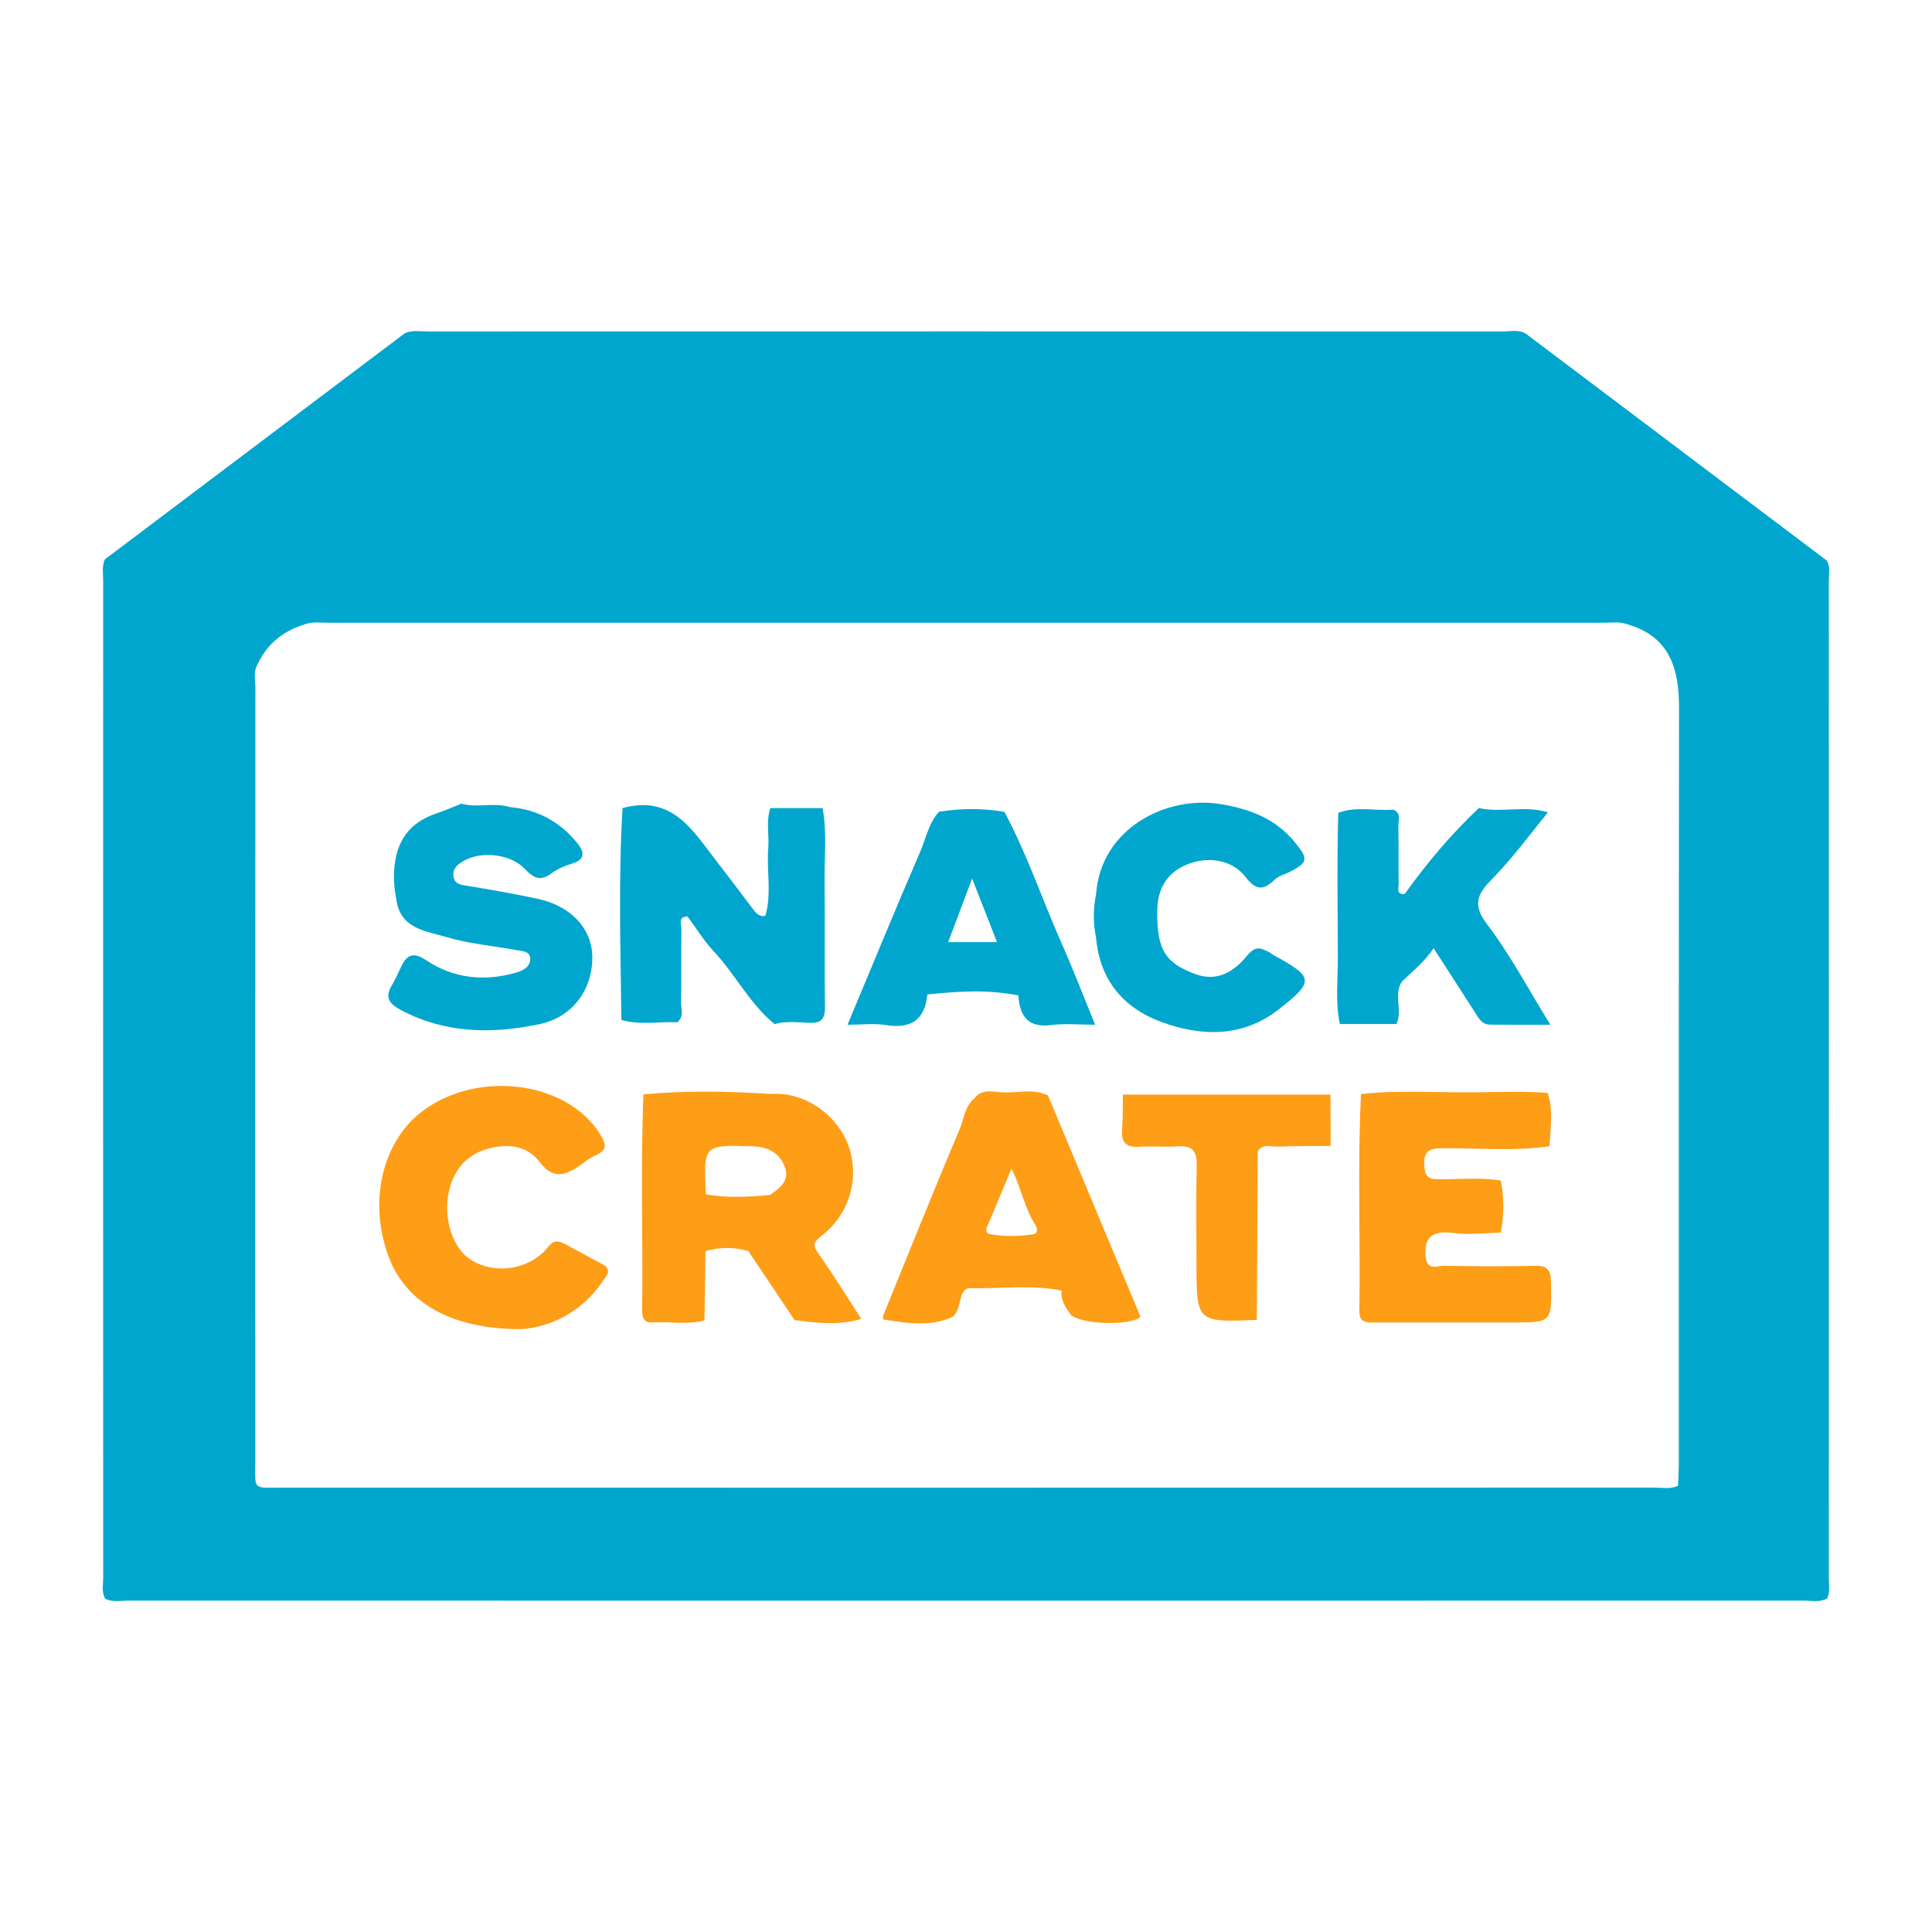
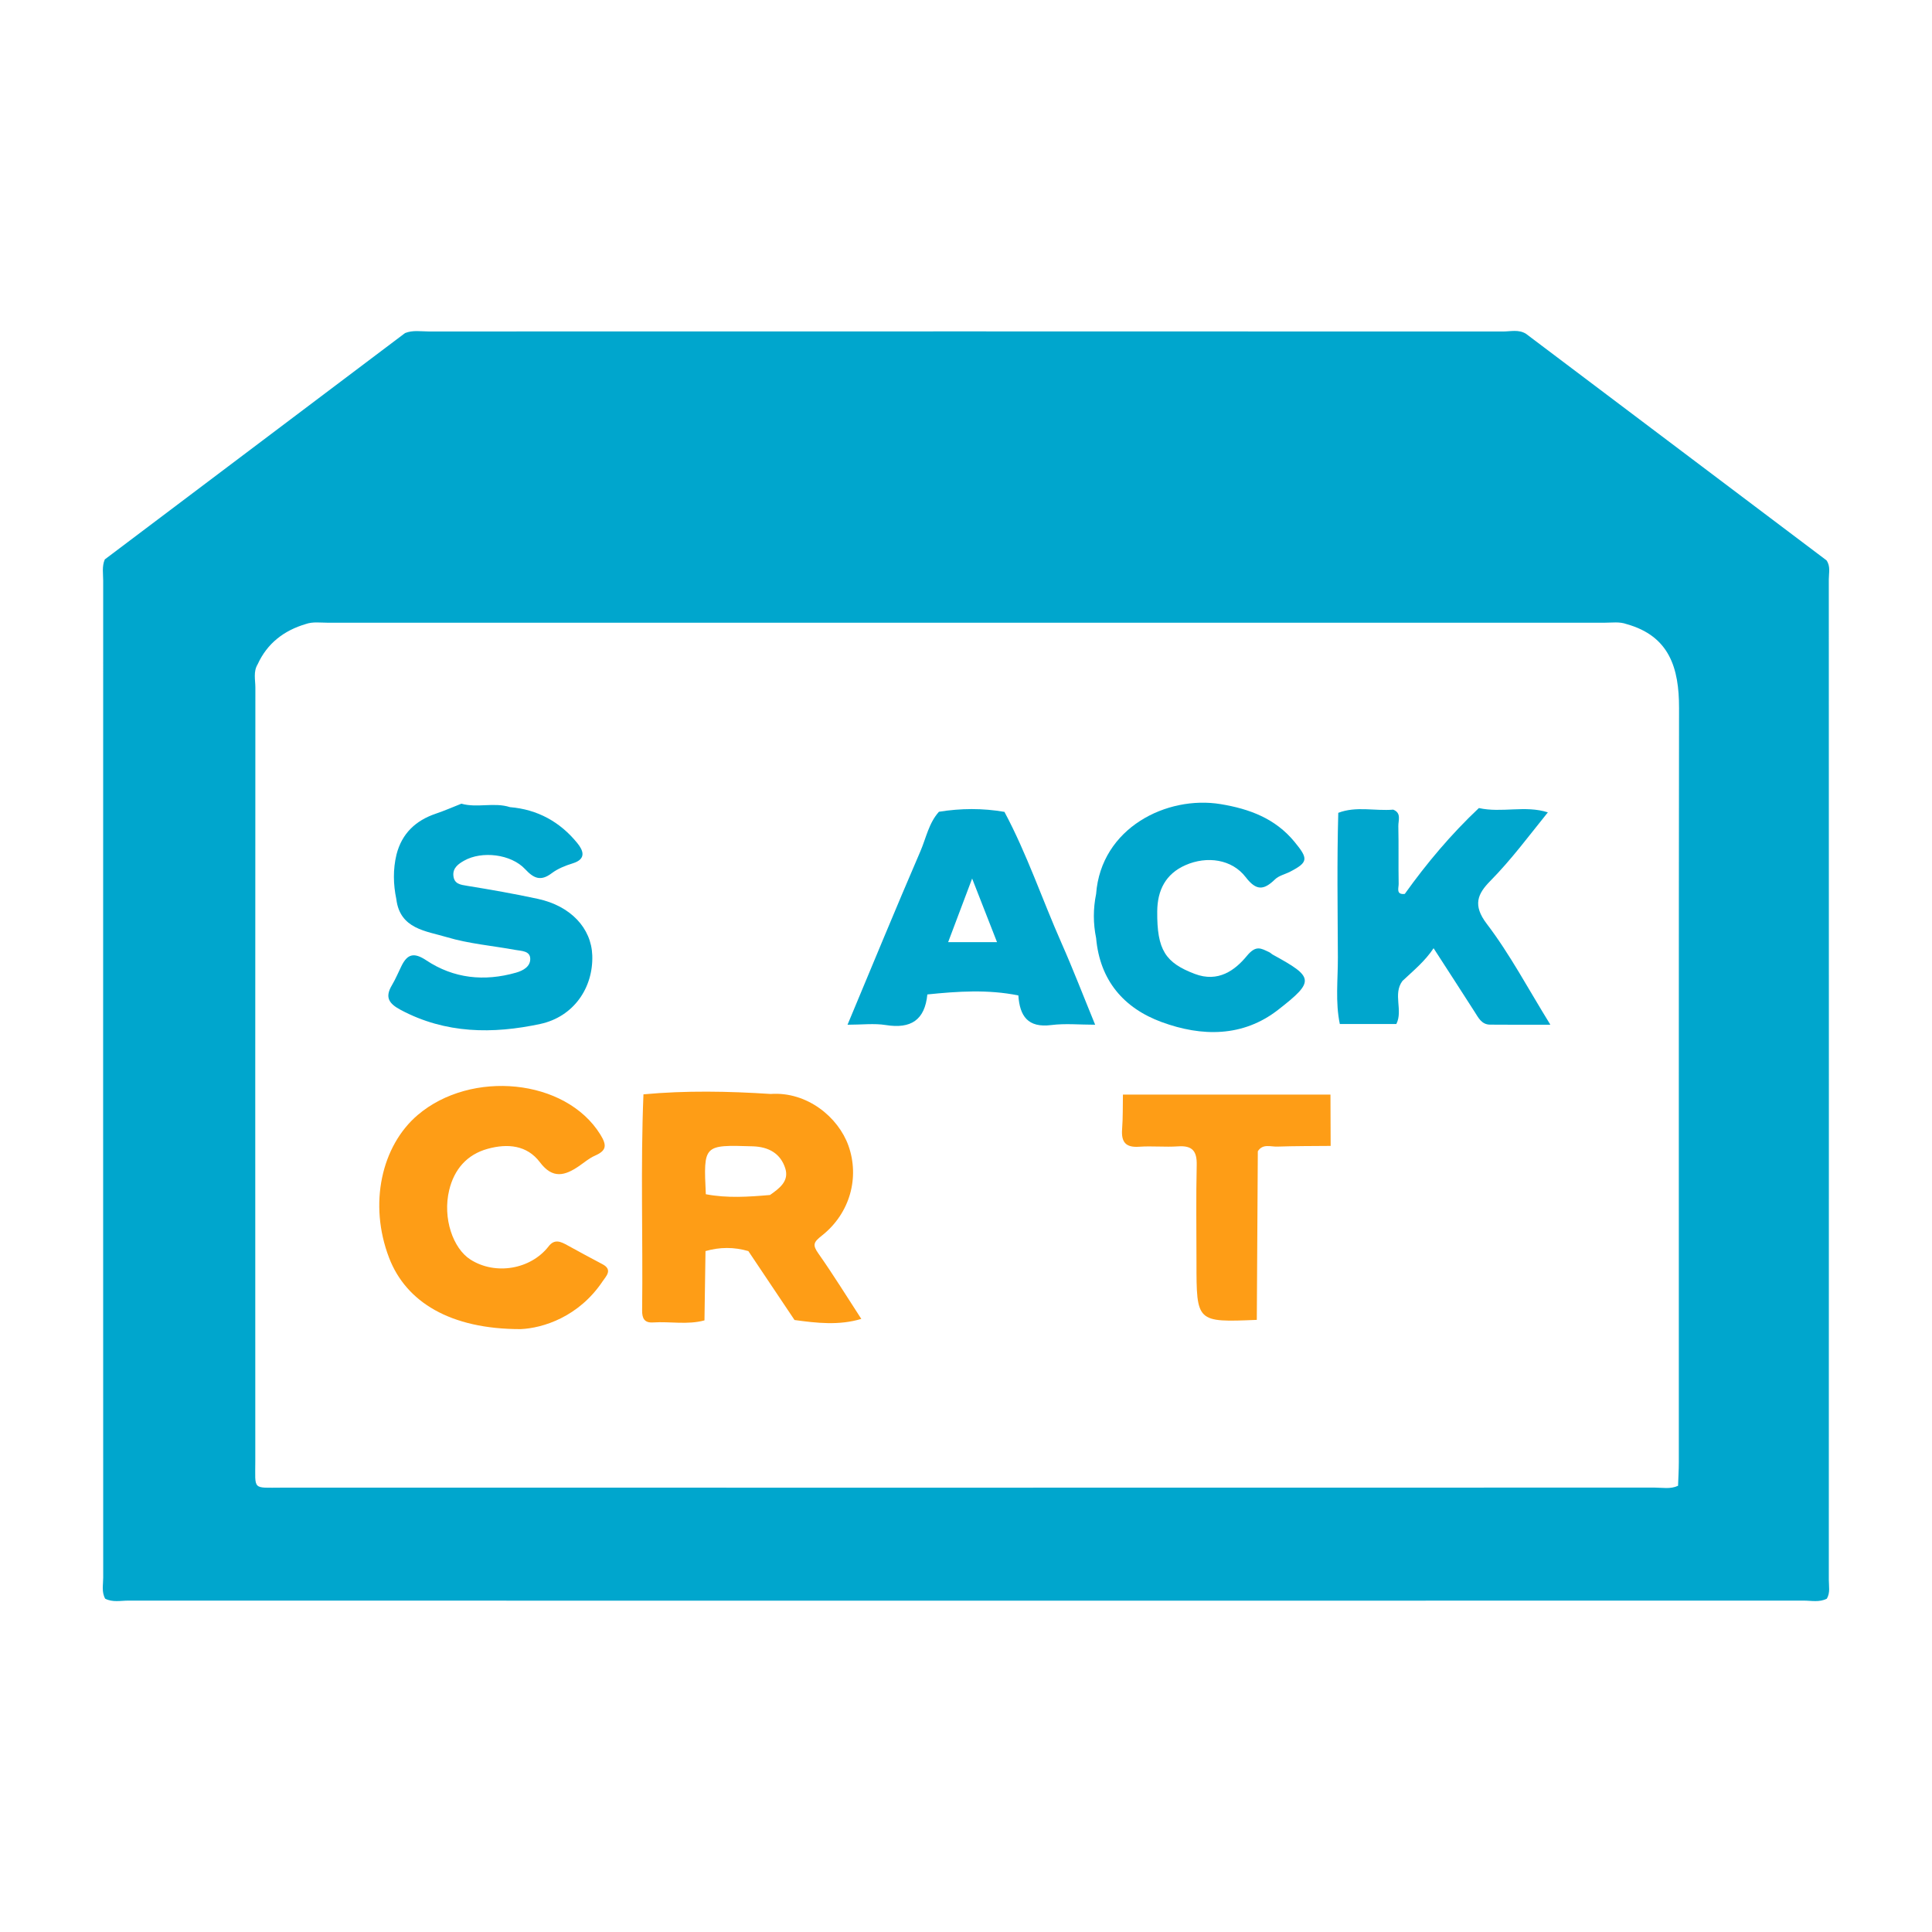
<svg xmlns="http://www.w3.org/2000/svg" version="1.1" id="Layer_1" x="0px" y="0px" width="200px" height="200px" viewBox="0 0 200 200" enable-background="new 0 0 200 200" xml:space="preserve">
  <g>
    <g>
      <path fill="#00A6CD" d="M10.899,165.516c-0.004-0.007-0.006-0.014-0.01-0.021c-0.009-0.005-0.018-0.007-0.028-0.012    L10.899,165.516z" />
      <path fill="#00A6CD" d="M189.318,163.54c0.009-34.525,0.009-69.051-0.001-103.576c0-0.655,0.196-1.354-0.244-1.962    c-10.365-7.814-20.729-15.628-31.094-23.442c-0.761-0.484-1.608-0.242-2.41-0.243c-37.065-0.014-74.131-0.013-111.196-0.004    c-0.814,0-1.648-0.158-2.444,0.167c-10.36,7.81-20.72,15.62-31.08,23.43c-0.311,0.72-0.167,1.48-0.167,2.221    c-0.008,34.395-0.008,68.789,0.002,103.184c0,0.727-0.184,1.486,0.205,2.181c0.771,0.397,1.602,0.199,2.402,0.199    c57.806,0.011,115.613,0.011,173.419,0c0.8,0,1.631,0.198,2.402-0.2C189.48,164.876,189.317,164.193,189.318,163.54z     M173.792,151.339c0,0.823-0.052,1.645-0.08,2.468c-0.788,0.371-1.626,0.188-2.438,0.188c-47.367,0.01-94.734,0.01-142.101,0.006    c-3.087,0-2.744,0.311-2.745-2.772c-0.007-26.681-0.006-53.363,0.008-80.044c0-0.805-0.231-1.651,0.235-2.417    c0.999-2.18,2.721-3.496,4.982-4.169c0.73-0.256,1.487-0.137,2.231-0.137c44.087-0.006,88.174-0.006,132.261,0    c0.743,0,1.501-0.123,2.23,0.141c4.461,1.243,5.446,4.577,5.44,8.693C173.777,99.31,173.797,125.324,173.792,151.339z" />
      <path fill="#00A6CD" d="M189.139,165.483c-0.009,0.005-0.018,0.007-0.027,0.012c-0.004,0.007-0.007,0.014-0.011,0.022    L189.139,165.483z" />
    </g>
-     <path fill="#00A6CD" d="M80.18,106.011c-2.567-2.092-4.031-5.108-6.261-7.489c-1.034-1.104-1.837-2.425-2.745-3.648   c-1.02,0.02-0.625,0.816-0.632,1.284c-0.041,2.531,0.008,5.063-0.038,7.593c-0.013,0.695,0.34,1.502-0.398,2.074   c-1.928-0.085-3.874,0.318-5.78-0.243c-0.083-7.311-0.322-14.622,0.122-21.928c5.254-1.454,7.381,2.507,9.915,5.741   c1.26,1.608,2.467,3.259,3.715,4.877c0.276,0.359,0.636,0.638,1.149,0.539c0.682-2.297,0.115-4.648,0.302-6.966   c0.112-1.395-0.244-2.813,0.215-4.19c1.805,0,3.61,0,5.415,0c0.463,2.588,0.165,5.199,0.2,7.798   c0.058,4.256-0.025,8.514,0.04,12.77c0.019,1.27-0.381,1.717-1.656,1.659C82.561,105.827,81.355,105.682,80.18,106.011z" />
-     <path fill="#FE9D16" d="M155.355,127.606c-1.646,0.025-3.316,0.236-4.933,0.03c-2.282-0.292-3.123,0.552-2.795,2.751   c0.282,1.132,1.207,0.637,1.841,0.648c3.144,0.052,6.29,0.075,9.433-0.001c1.298-0.032,1.629,0.437,1.654,1.683   c0.082,4.188,0.131,4.188-4.061,4.187c-4.717,0-9.434-0.003-14.15,0.003c-0.86,0.001-1.646,0.059-1.625-1.212   c0.121-7.479-0.193-14.961,0.168-22.438c3.992-0.445,7.996-0.123,11.994-0.184c2.447-0.037,4.899-0.122,7.346,0.067   c0.578,1.821,0.268,3.672,0.183,5.515c-3.713,0.55-7.448,0.172-11.172,0.211c-1.359,0.015-1.872,0.365-1.799,1.771   c0.054,1.045,0.343,1.44,1.427,1.443c2.164,0.005,4.336-0.198,6.495,0.118C155.706,124.001,155.719,125.804,155.355,127.606z" />
    <path fill="#FE9D16" d="M53.9,137.59c-7.298,0.008-11.868-2.82-13.617-7.37c-2.15-5.589-0.786-11.612,2.968-14.804   c5.517-4.691,15.295-3.772,18.892,2.024c0.713,1.149,0.634,1.673-0.559,2.197c-0.595,0.261-1.109,0.709-1.653,1.081   c-1.457,0.997-2.721,1.35-4.037-0.399c-1.346-1.788-3.357-1.957-5.406-1.395c-2.18,0.598-3.475,2.157-3.986,4.267   c-0.705,2.91,0.395,6.051,2.201,7.2c2.584,1.644,6.242,1.02,8.094-1.375c0.612-0.791,1.252-0.483,1.925-0.113   c1.21,0.665,2.423,1.324,3.644,1.967c1.096,0.577,0.366,1.25,0.024,1.761C59.909,136.341,56.182,137.489,53.9,137.59z" />
    <path fill="#00A6CD" d="M41.046,88.455c0.561-2.179,1.981-3.518,4.078-4.227c0.894-0.302,1.76-0.684,2.639-1.03   c1.651,0.466,3.38-0.173,5.026,0.356c2.861,0.239,5.188,1.523,6.975,3.725c0.61,0.751,0.979,1.647-0.477,2.095   c-0.763,0.235-1.551,0.551-2.18,1.026c-1.135,0.856-1.855,0.531-2.746-0.426c-1.451-1.559-4.478-1.921-6.324-0.874   c-0.566,0.321-1.179,0.742-1.103,1.546c0.081,0.86,0.714,0.939,1.435,1.056c2.446,0.396,4.89,0.825,7.312,1.348   c3.386,0.731,5.535,3.021,5.631,5.854c0.114,3.361-1.941,6.355-5.378,7.094c-4.915,1.056-9.801,1.022-14.438-1.445   c-1.255-0.668-1.673-1.315-0.917-2.579c0.375-0.628,0.654-1.313,0.979-1.971c0.616-1.25,1.293-1.439,2.57-0.591   c2.841,1.886,5.995,2.213,9.287,1.278c0.789-0.224,1.48-0.648,1.477-1.423c-0.003-0.845-0.916-0.818-1.547-0.933   c-2.372-0.434-4.81-0.635-7.104-1.323c-2.128-0.638-4.835-0.834-5.212-3.927C40.706,91.539,40.675,89.996,41.046,88.455z" />
    <path fill="#00A6CD" d="M144.549,106.006c-1.95,0-3.9-0.001-5.851-0.001c-0.477-2.282-0.193-4.591-0.202-6.885   c-0.02-4.992-0.1-9.985,0.042-14.976c1.861-0.716,3.796-0.17,5.687-0.33c0.879,0.349,0.516,1.125,0.53,1.718   c0.046,1.988-0.003,3.978,0.034,5.967c0.008,0.409-0.307,1.146,0.633,1.039c2.285-3.198,4.808-6.191,7.672-8.889   c2.356,0.529,4.798-0.309,7.14,0.446c-1.94,2.402-3.778,4.888-5.955,7.096c-1.33,1.349-1.841,2.511-0.37,4.443   c2.404,3.156,4.278,6.716,6.585,10.443c-2.29,0-4.271,0.016-6.251-0.007c-0.87-0.01-1.203-0.718-1.601-1.342   c-1.404-2.197-2.826-4.383-4.238-6.569c-0.89,1.348-2.101,2.331-3.229,3.393C144.17,102.924,145.263,104.593,144.549,106.006z" />
    <path fill="#00A6CD" d="M113.469,92.543c0.51-6.837,7.312-10.224,12.902-9.299c2.946,0.488,5.637,1.468,7.639,3.906   c1.423,1.732,1.445,2.104-0.455,3.087c-0.521,0.27-1.162,0.403-1.562,0.791c-1.153,1.119-1.925,1.227-3.043-0.23   c-1.415-1.845-3.992-2.222-6.227-1.24c-2.048,0.9-2.908,2.586-2.927,4.78c-0.036,4.013,0.851,5.325,3.883,6.479   c2.426,0.923,4.167-0.37,5.397-1.863c0.952-1.156,1.469-0.777,2.321-0.379c0.133,0.062,0.238,0.184,0.369,0.255   c4.249,2.326,4.38,2.719,0.546,5.704c-3.654,2.845-7.912,2.79-12.047,1.275c-3.945-1.445-6.408-4.328-6.795-8.693   C113.158,95.592,113.158,94.067,113.469,92.543z" />
    <path fill="#FE9D16" d="M84.717,129.759c-0.634-0.901-0.493-1.173,0.365-1.851c2.927-2.311,3.915-6.029,2.749-9.305   c-1.048-2.946-4.271-5.62-8.051-5.357c-4.391-0.285-8.781-0.367-13.17,0.039c-0.306,7.454-0.046,14.912-0.137,22.367   c-0.01,0.807,0.226,1.306,1.125,1.247c1.774-0.117,3.568,0.267,5.328-0.214c0.036-2.391,0.071-4.782,0.107-7.173   c1.479-0.426,2.958-0.43,4.437,0.002c1.593,2.378,3.187,4.756,4.78,7.134c2.31,0.319,4.619,0.578,6.912-0.117   C87.689,134.268,86.271,131.966,84.717,129.759z M79.711,123.705c-2.217,0.193-4.434,0.344-6.645-0.079   c-0.244-5.138-0.245-5.114,4.852-4.96c1.659,0.05,2.888,0.742,3.376,2.29C81.711,122.279,80.668,123.03,79.711,123.705z" />
-     <path fill="#FE9D16" d="M117.995,136.144c-3.17-7.583-6.34-15.166-9.51-22.748c-1.462-0.692-3.013-0.282-4.517-0.304   c-1.038-0.015-2.242-0.487-3.094,0.6c-1.025,0.853-1.098,2.192-1.567,3.297c-2.701,6.361-5.261,12.781-7.869,19.181   c-0.023,0.15-0.05,0.411-0.024,0.415c2.427,0.38,4.861,0.821,7.231-0.279c0.641-0.611,0.65-1.476,0.902-2.244   c0.165-0.353,0.408-0.712,0.801-0.704c3.184,0.069,6.383-0.407,9.551,0.248c-0.13,1.018,0.441,1.767,0.97,2.532   c1.243,0.977,5.997,1.124,7.164,0.214C118.059,136.332,118.009,136.215,117.995,136.144z M106.974,127.771   c-1.51,0.227-3.04,0.263-4.545-0.026c-0.43-0.083-0.402-0.531-0.184-0.89c0.798-1.904,1.596-3.808,2.461-5.873   c1.025,1.996,1.358,4.142,2.529,5.913C107.421,127.272,107.412,127.705,106.974,127.771z" />
    <path fill="#00A6CD" d="M109.888,97.631c-1.998-4.516-3.573-9.217-5.908-13.586c-2.259-0.392-4.52-0.376-6.78-0.012   c-1.056,1.17-1.33,2.722-1.926,4.102c-2.532,5.864-4.957,11.774-7.538,17.945c1.49,0,2.756-0.161,3.964,0.033   c2.594,0.416,4.039-0.52,4.299-3.169c3.144-0.323,6.287-0.533,9.421,0.104c0.143,2.123,0.973,3.375,3.407,3.065   c1.441-0.183,2.924-0.034,4.542-0.034C112.159,103.131,111.091,100.351,109.888,97.631z M100.558,97.529c-0.735,0-1.47,0-2.406,0   c0.862-2.285,1.649-4.373,2.483-6.584c0.838,2.143,1.634,4.178,2.575,6.584C102.177,97.529,101.367,97.529,100.558,97.529z" />
    <path fill="#FE9D16" d="M137.729,113.31c0.007,1.771,0.013,3.542,0.02,5.314c-1.843,0.019-3.688,0.007-5.529,0.072   c-0.685,0.024-1.502-0.329-2.011,0.484c-0.035,5.818-0.07,11.636-0.105,17.453c-6.245,0.256-6.245,0.256-6.245-5.96   c0-3.357-0.054-6.714,0.024-10.069c0.034-1.457-0.464-2.034-1.933-1.933c-1.336,0.092-2.689-0.056-4.025,0.039   c-1.404,0.1-1.866-0.492-1.765-1.822c0.091-1.187,0.062-2.383,0.085-3.575C123.406,113.312,130.568,113.311,137.729,113.31z" />
  </g>
</svg>